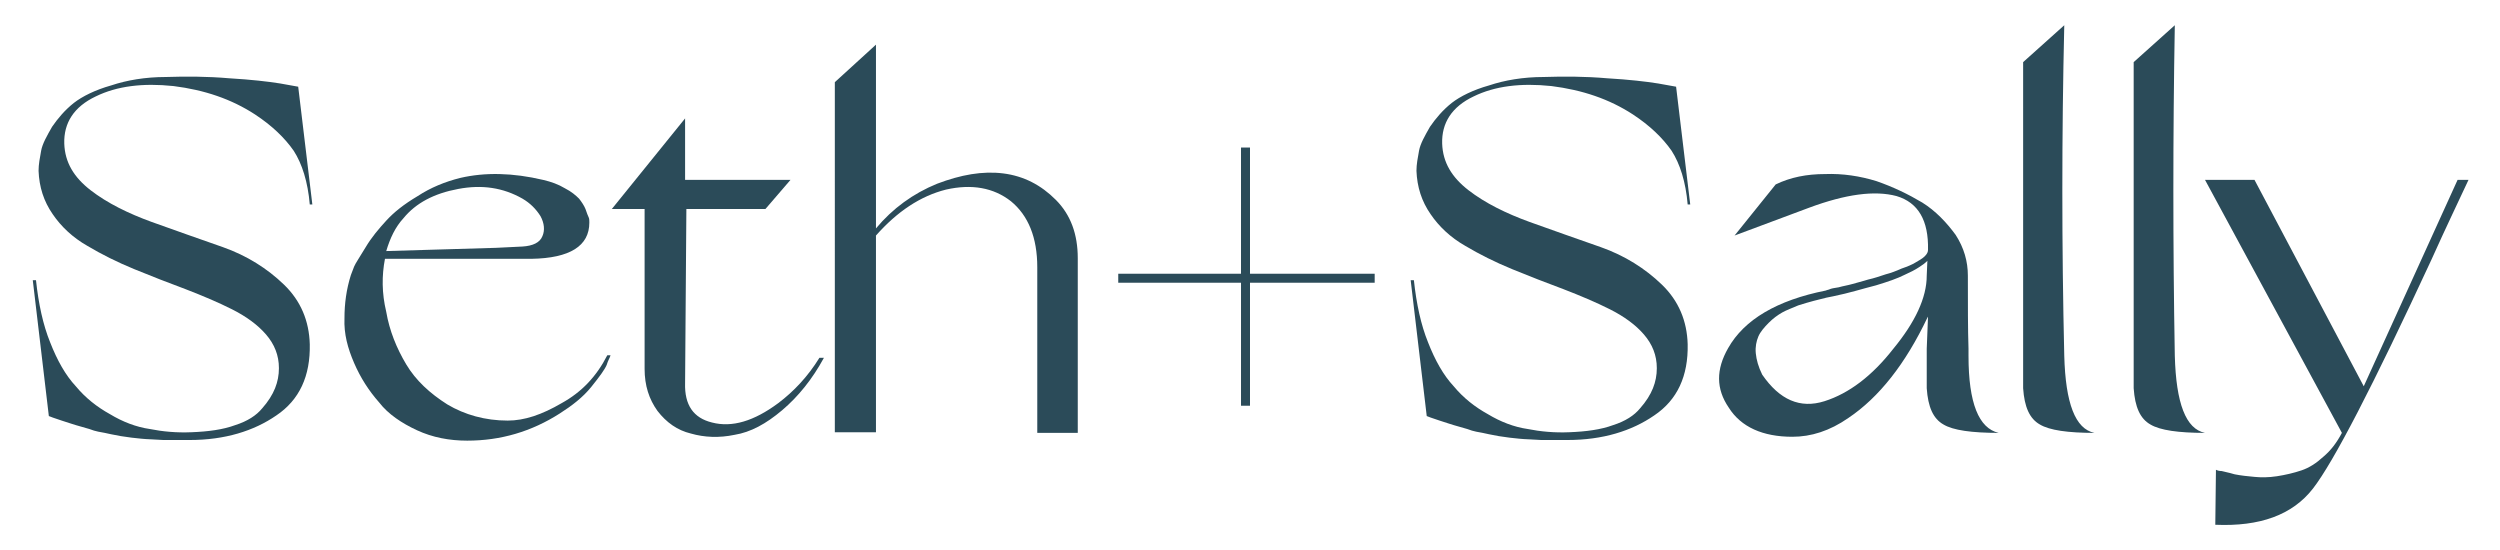
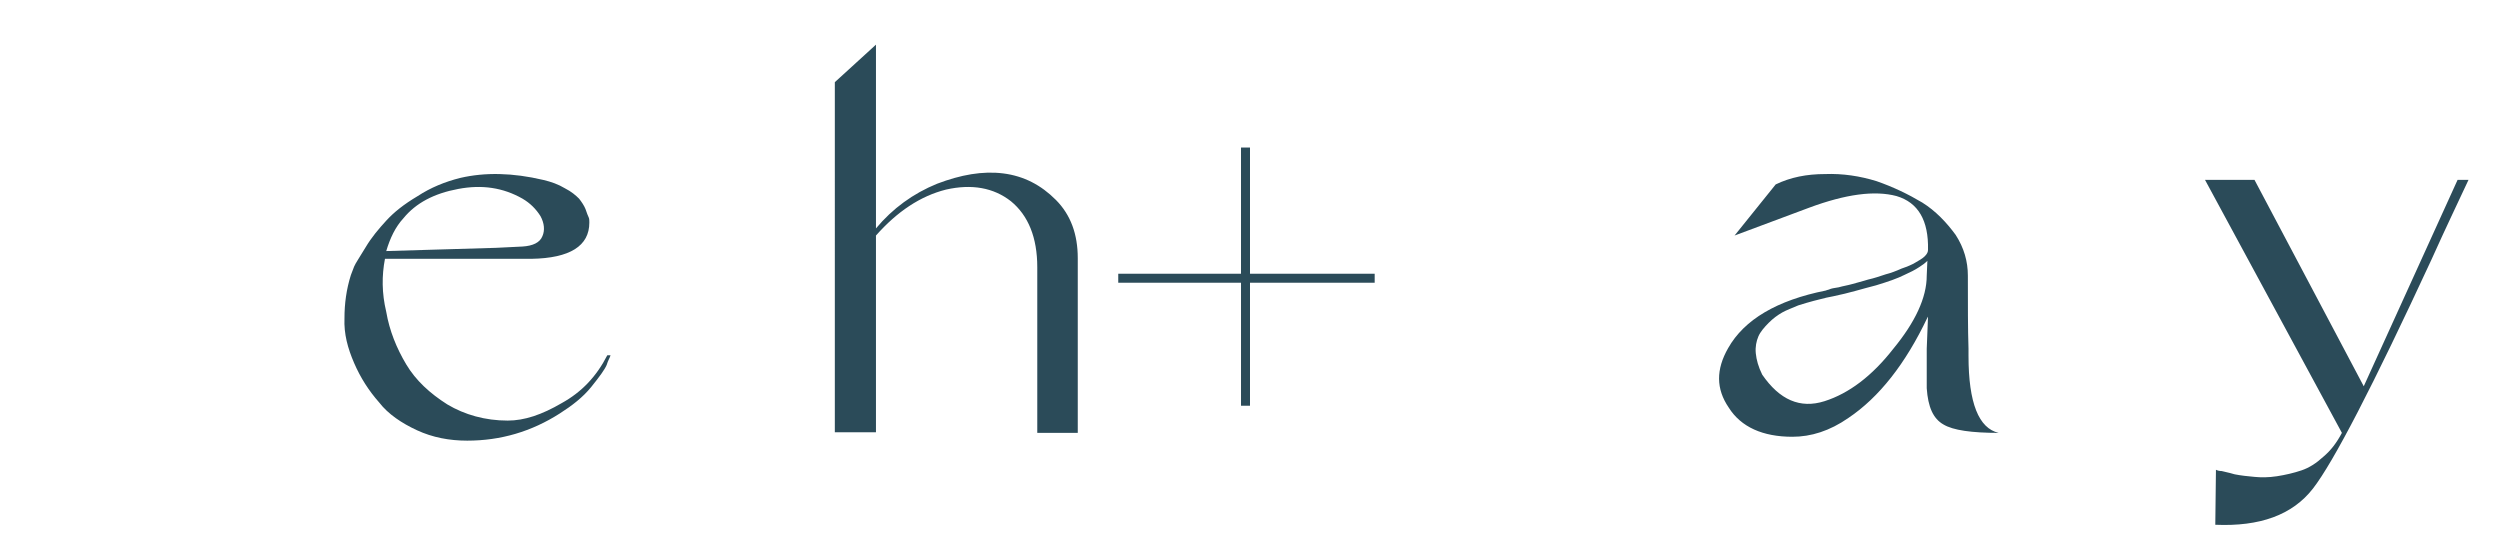
<svg xmlns="http://www.w3.org/2000/svg" version="1.1" id="Layer_1" x="0px" y="0px" viewBox="0 0 389 85" style="enable-background:new 0 0 389 85;" xml:space="preserve" width="300px" height="66px" preserveAspectRatio="none">
  <style type="text/css">
	.st0{fill:#2B4B59;}
</style>
  <g>
    <g>
-       <path class="st0" d="M25.4,68c-1.3-0.1-2.5-0.1-3.4-0.2c-1-0.1-2-0.2-3.2-0.4c-1.2-0.2-2-0.4-2.5-0.5s-1.4-0.2-2.4-0.6    c-1.1-0.3-1.8-0.5-2.1-0.6s-1-0.3-2.2-0.7c-1.2-0.4-1.8-0.6-2-0.7l-2.5-21h0.5C6,47,6.7,50.2,7.8,52.9c1.1,2.8,2.4,5.1,4,6.8    c1.5,1.8,3.3,3.2,5.3,4.3c2,1.2,4.1,2,6.2,2.3c2,0.4,4.2,0.6,6.5,0.5c2.6-0.1,4.9-0.4,6.8-1.1c1.9-0.6,3.3-1.5,4.2-2.6    c0.9-1,1.6-2.1,2-3.1s0.6-2,0.6-3.1c0-2-0.7-3.7-2-5.2s-3.1-2.8-5.3-3.9c-2.2-1.1-4.6-2.1-7.2-3.1c-2.7-1-5.3-2-8-3.1    s-5.1-2.3-7.3-3.6c-2.3-1.3-4.1-3-5.4-4.9c-1.4-2-2.1-4.2-2.2-6.7c0-1,0.2-2,0.4-3.1c0.2-1.1,0.9-2.3,1.7-3.7    c0.9-1.3,2-2.6,3.4-3.7c1.3-1,3.3-2,5.8-2.7c2.4-0.8,5.3-1.3,8.5-1.3c3.1-0.1,6.4-0.1,9.9,0.2c3.4,0.2,6,0.5,7.9,0.8l2.8,0.5    l2.2,18.2h-0.4c-0.3-3.5-1.2-6.3-2.5-8.3c-1.4-2-3.4-3.9-6-5.6c-3.7-2.4-7.9-3.8-12.7-4.4c-4.8-0.5-8.8,0-12.1,1.6    c-3.4,1.6-5,4.1-4.9,7.3c0.1,2.9,1.5,5.2,4.1,7.2s5.9,3.6,9.5,4.9s7.4,2.6,11.1,3.9c3.7,1.3,6.9,3.3,9.5,5.8s3.9,5.6,4,9.2    c0.1,4.9-1.6,8.6-5.2,11c-3.5,2.4-8,3.8-13.5,3.8C28.1,68,26.7,68,25.4,68z" />
      <path class="st0" d="M94.4,56.4c-0.3,0.7-1.1,1.8-2.4,3.4c-1.3,1.6-3,2.9-4.9,4.1c-4.4,2.8-9.2,4.2-14.4,4.2    c-2.8,0-5.4-0.5-7.8-1.6S60.4,64,59,62.2c-1.6-1.8-2.9-3.8-3.9-6.1s-1.6-4.5-1.5-6.9c0-2.3,0.3-4.5,1-6.7c0.1-0.3,0.3-0.8,0.5-1.3    s0.9-1.5,1.8-3c0.9-1.5,2-2.8,3.2-4.1s2.7-2.5,4.9-3.8c2-1.3,4.2-2.2,6.6-2.8c3.9-0.9,8.2-0.8,12.9,0.3c1.3,0.3,2.4,0.7,3.4,1.3    c1,0.5,1.7,1.1,2.2,1.6c0.4,0.5,0.8,1.1,1,1.6c0.2,0.6,0.4,1.1,0.5,1.3s0.1,0.5,0.1,0.8c0,3.6-3,5.5-9,5.6H59.9    c-0.5,2.6-0.5,5.3,0.2,8.2c0.5,2.9,1.6,5.6,3.1,8.1c1.5,2.5,3.7,4.5,6.4,6.2c2.7,1.6,5.9,2.5,9.4,2.5c2.6,0,5.3-0.9,8.4-2.7    c3.1-1.7,5.4-4.1,7.1-7.4H95C94.9,55.3,94.6,55.7,94.4,56.4z M60.1,38.8l17.1-0.5l4.1-0.2c1.6-0.1,2.7-0.6,3.1-1.6    c0.4-0.9,0.3-2-0.3-3.1c-0.7-1.1-1.6-2-2.8-2.7c-3-1.7-6.3-2.2-10-1.5c-3.8,0.7-6.6,2.2-8.5,4.5C61.5,35.1,60.7,36.8,60.1,38.8z" />
-       <path class="st0" d="M121.7,63.4c-2.5,2.1-4.9,3.4-7.4,3.8c-2.4,0.5-4.7,0.4-6.8-0.2c-2.1-0.5-3.8-1.7-5.2-3.5    c-1.3-1.8-2-3.9-2-6.5V32.3h-5.1l11.4-14v9.5H123l-3.9,4.5h-12.3l-0.2,26.9c-0.1,3.4,1.3,5.4,4.2,6.1c3.1,0.8,6.5-0.2,10.3-3    c2.4-1.8,4.6-4.1,6.4-7h0.7C126.4,58.6,124.2,61.3,121.7,63.4z" />
-       <path class="st0" d="M136.3,6.9v28.4c2.6-3.1,5.8-5.4,9.5-6.9c3.7-1.4,7.1-2,10.3-1.6s5.9,1.8,8.2,4.1s3.4,5.3,3.4,9v27h-6.3V41.3    c0-4.6-1.4-8-4.1-10.2c-2.7-2.1-6.1-2.7-10.1-1.8c-4,1-7.6,3.4-10.9,7.1v30.4h-6.4V12.7L136.3,6.9z" />
+       <path class="st0" d="M136.3,6.9v28.4c2.6-3.1,5.8-5.4,9.5-6.9c3.7-1.4,7.1-2,10.3-1.6s5.9,1.8,8.2,4.1s3.4,5.3,3.4,9v27h-6.3V41.3    c0-4.6-1.4-8-4.1-10.2c-2.7-2.1-6.1-2.7-10.1-1.8c-4,1-7.6,3.4-10.9,7.1v30.4h-6.4V12.7z" />
      <path class="st0" d="M194.5,42.3h19.4v1.4h-19.4v19h-1.4v-19H174v-1.4h19.1V22.8h1.4V42.3z" />
-       <path class="st0" d="M239.8,68c-1.3-0.1-2.5-0.1-3.4-0.2c-1-0.1-2-0.2-3.2-0.4c-1.2-0.2-2-0.4-2.5-0.5s-1.4-0.2-2.4-0.6    c-1.1-0.3-1.8-0.5-2.1-0.6s-1-0.3-2.2-0.7c-1.2-0.4-1.8-0.6-2-0.7l-2.5-21h0.5c0.4,3.7,1.1,6.9,2.2,9.6c1.1,2.8,2.4,5.1,4,6.8    c1.5,1.8,3.3,3.2,5.3,4.3c2,1.2,4.1,2,6.2,2.3c2,0.4,4.2,0.6,6.5,0.5c2.6-0.1,4.9-0.4,6.8-1.1c1.9-0.6,3.3-1.5,4.2-2.6    c0.9-1,1.6-2.1,2-3.1s0.6-2,0.6-3.1c0-2-0.7-3.7-2-5.2c-1.3-1.5-3.1-2.8-5.3-3.9c-2.2-1.1-4.6-2.1-7.2-3.1c-2.7-1-5.3-2-8-3.1    s-5.1-2.3-7.3-3.6c-2.3-1.3-4.1-3-5.4-4.9c-1.4-2-2.1-4.2-2.2-6.7c0-1,0.2-2,0.4-3.1s0.9-2.3,1.7-3.7c0.9-1.3,2-2.6,3.4-3.7    c1.3-1,3.3-2,5.8-2.7c2.4-0.8,5.3-1.3,8.5-1.3c3.1-0.1,6.4-0.1,9.9,0.2c3.4,0.2,6,0.5,7.9,0.8l2.8,0.5l2.2,18.2h-0.4    c-0.3-3.5-1.2-6.3-2.5-8.3c-1.4-2-3.4-3.9-6-5.6c-3.7-2.4-7.9-3.8-12.7-4.4c-4.8-0.5-8.8,0-12.1,1.6c-3.4,1.6-5,4.1-4.9,7.3    c0.1,2.9,1.5,5.2,4.1,7.2s5.9,3.6,9.5,4.9s7.4,2.6,11.1,3.9c3.7,1.3,6.9,3.3,9.5,5.8s3.9,5.6,4,9.2c0.1,4.9-1.6,8.6-5.2,11    c-3.5,2.4-8,3.8-13.5,3.8C242.6,68,241.2,68,239.8,68z" />
      <path class="st0" d="M284,26.9c2.7-0.1,5.4,0.3,8,1.1c2.6,0.9,4.9,2,7.1,3.3c2.1,1.3,3.8,3.1,5.2,5c1.3,2,1.9,4.1,1.9,6.3    c0,4.5,0,8.3,0.1,11.3V55c0,7.3,1.6,11.2,4.7,11.9c-4.2,0-7.1-0.4-8.6-1.3c-1.6-0.9-2.4-2.7-2.6-5.6v-6.1l0.2-5c0,0,0,0.1-0.1,0.2    c-3.4,7.1-7.5,12.3-12.3,15.5c-2.9,2-5.8,2.9-8.7,2.9c-4.6,0-8-1.5-9.9-4.5c-2-2.9-2-5.9-0.1-9.2c2.5-4.4,7.6-7.4,15.2-8.9    c0.2-0.1,0.4-0.1,0.6-0.2c0.2-0.1,0.7-0.2,1.4-0.3c0.7-0.2,1.4-0.3,2.1-0.5s1.5-0.4,2.5-0.7c0.9-0.2,1.8-0.5,2.7-0.8    c0.8-0.2,1.6-0.5,2.5-0.9c0.9-0.3,1.6-0.6,2.1-0.9c0.5-0.3,1.1-0.6,1.5-1s0.5-0.7,0.5-1c0.1-4.5-1.5-7.3-4.9-8.3    c-3.4-0.9-7.9-0.3-13.6,1.8l-11.6,4.3l6.4-7.9C278.6,27.4,281.1,26.9,284,26.9z M283.9,62c3.8-1.2,7.4-3.9,10.7-8.1    c3.4-4.1,5.2-7.9,5.2-11.3l0.1-2.3l-0.2,0.2c-0.2,0.2-0.5,0.4-1.1,0.8c-0.6,0.4-1.4,0.8-2.3,1.2c-1,0.5-2.4,1-4.4,1.6    c-2,0.5-4.2,1.2-6.7,1.7c-0.1,0-0.4,0.1-1,0.2c-0.7,0.2-1.3,0.3-2,0.5s-1.5,0.4-2.4,0.7c-0.9,0.4-1.8,0.7-2.5,1.1    c-0.7,0.4-1.4,0.9-2.1,1.6c-0.7,0.7-1.3,1.4-1.6,2.1c-0.3,0.7-0.5,1.6-0.4,2.6s0.4,2.1,1,3.3C276.9,61.8,280.1,63.2,283.9,62z" />
-       <path class="st0" d="M321.2,55c0.2,7.3,1.7,11.3,4.7,11.9c-4.1,0-7-0.4-8.5-1.3c-1.6-0.9-2.4-2.7-2.6-5.6V9.6l6.4-5.7    C320.8,20.9,320.8,38,321.2,55z" />
-       <path class="st0" d="M338.4,55c0.2,7.3,1.7,11.3,4.7,11.9c-4.1,0-7-0.4-8.5-1.3c-1.6-0.9-2.4-2.7-2.6-5.6V9.6l6.4-5.7    C338.1,20.9,338.1,38,338.4,55z" />
      <path class="st0" d="M378.3,40.2c-9.1,19.5-15.2,31.2-18.4,35.3c-3.2,4.1-8.3,5.9-15.2,5.6l0.1-8.5c0.2,0.1,0.5,0.2,0.9,0.2    c0.3,0.1,1,0.2,2,0.5c1,0.2,2,0.3,3.1,0.4c1,0.1,2.2,0.1,3.5-0.1s2.6-0.5,3.8-0.9c1.2-0.4,2.3-1.1,3.4-2.1c1.2-1,2.1-2.2,2.9-3.7    l-21.3-39.1h7.7l17,31.9l14.6-31.9h1.7C382.7,30.8,380.7,34.9,378.3,40.2z" />
    </g>
  </g>
</svg>